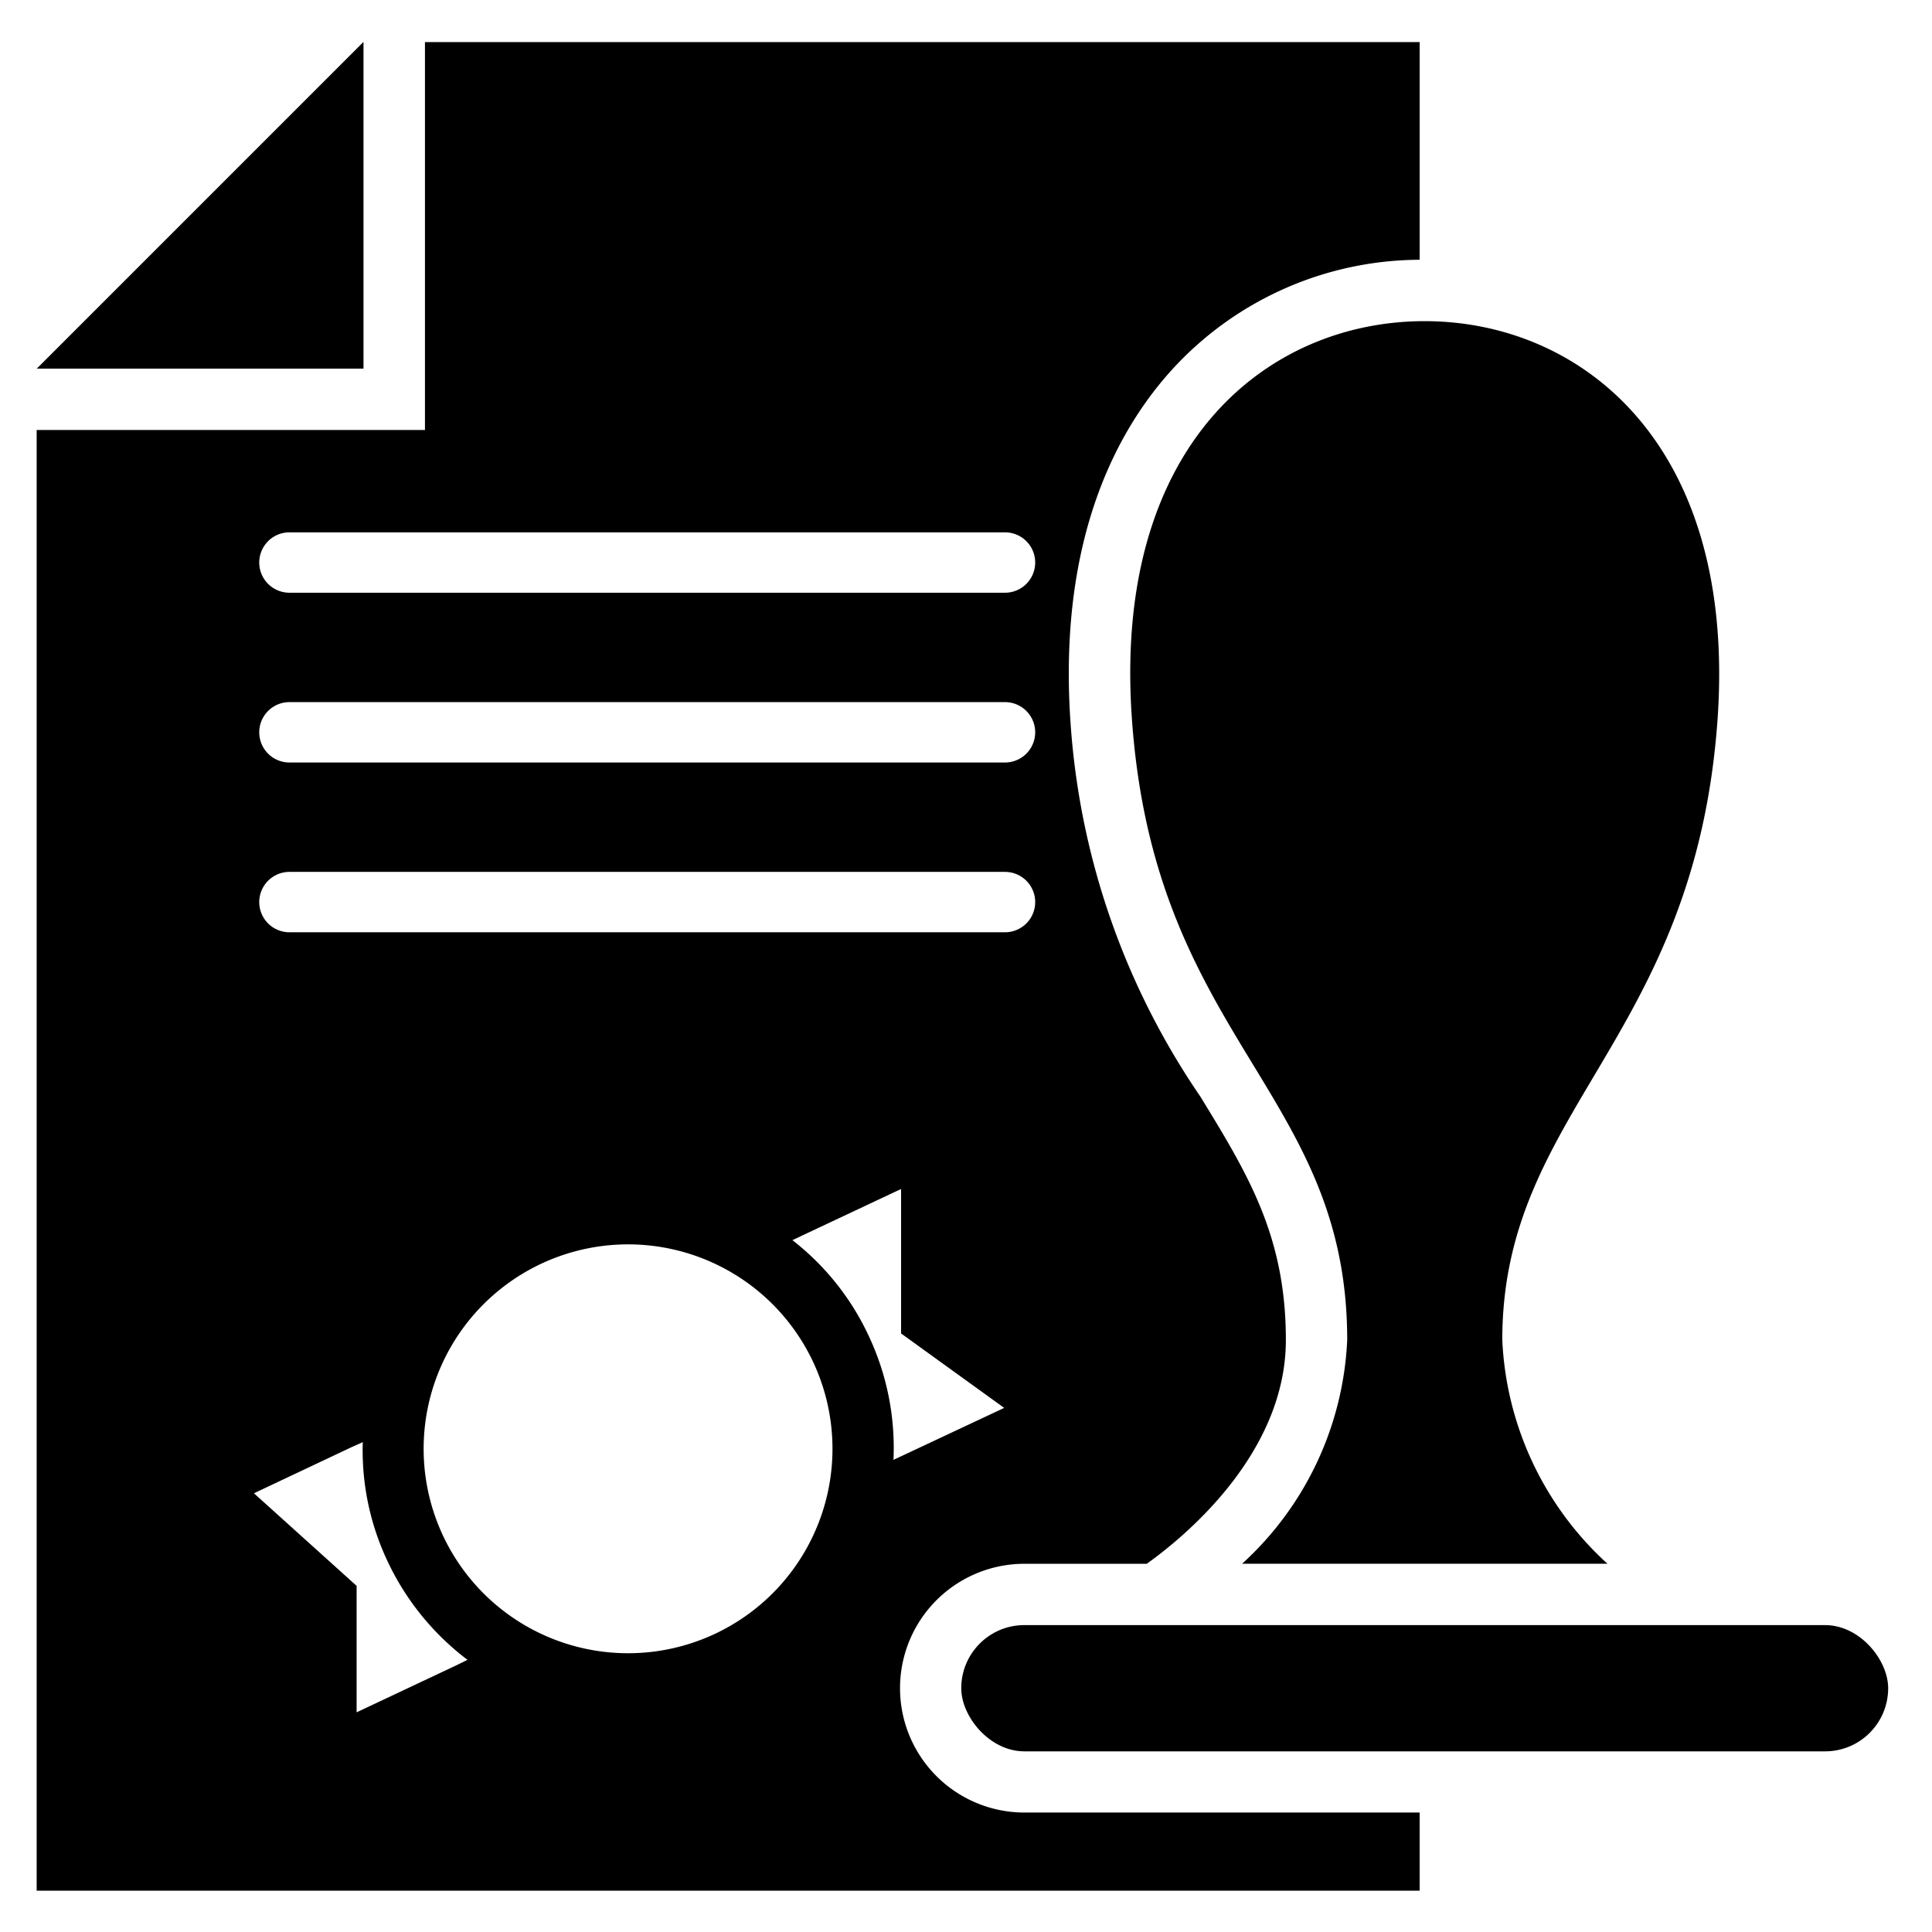
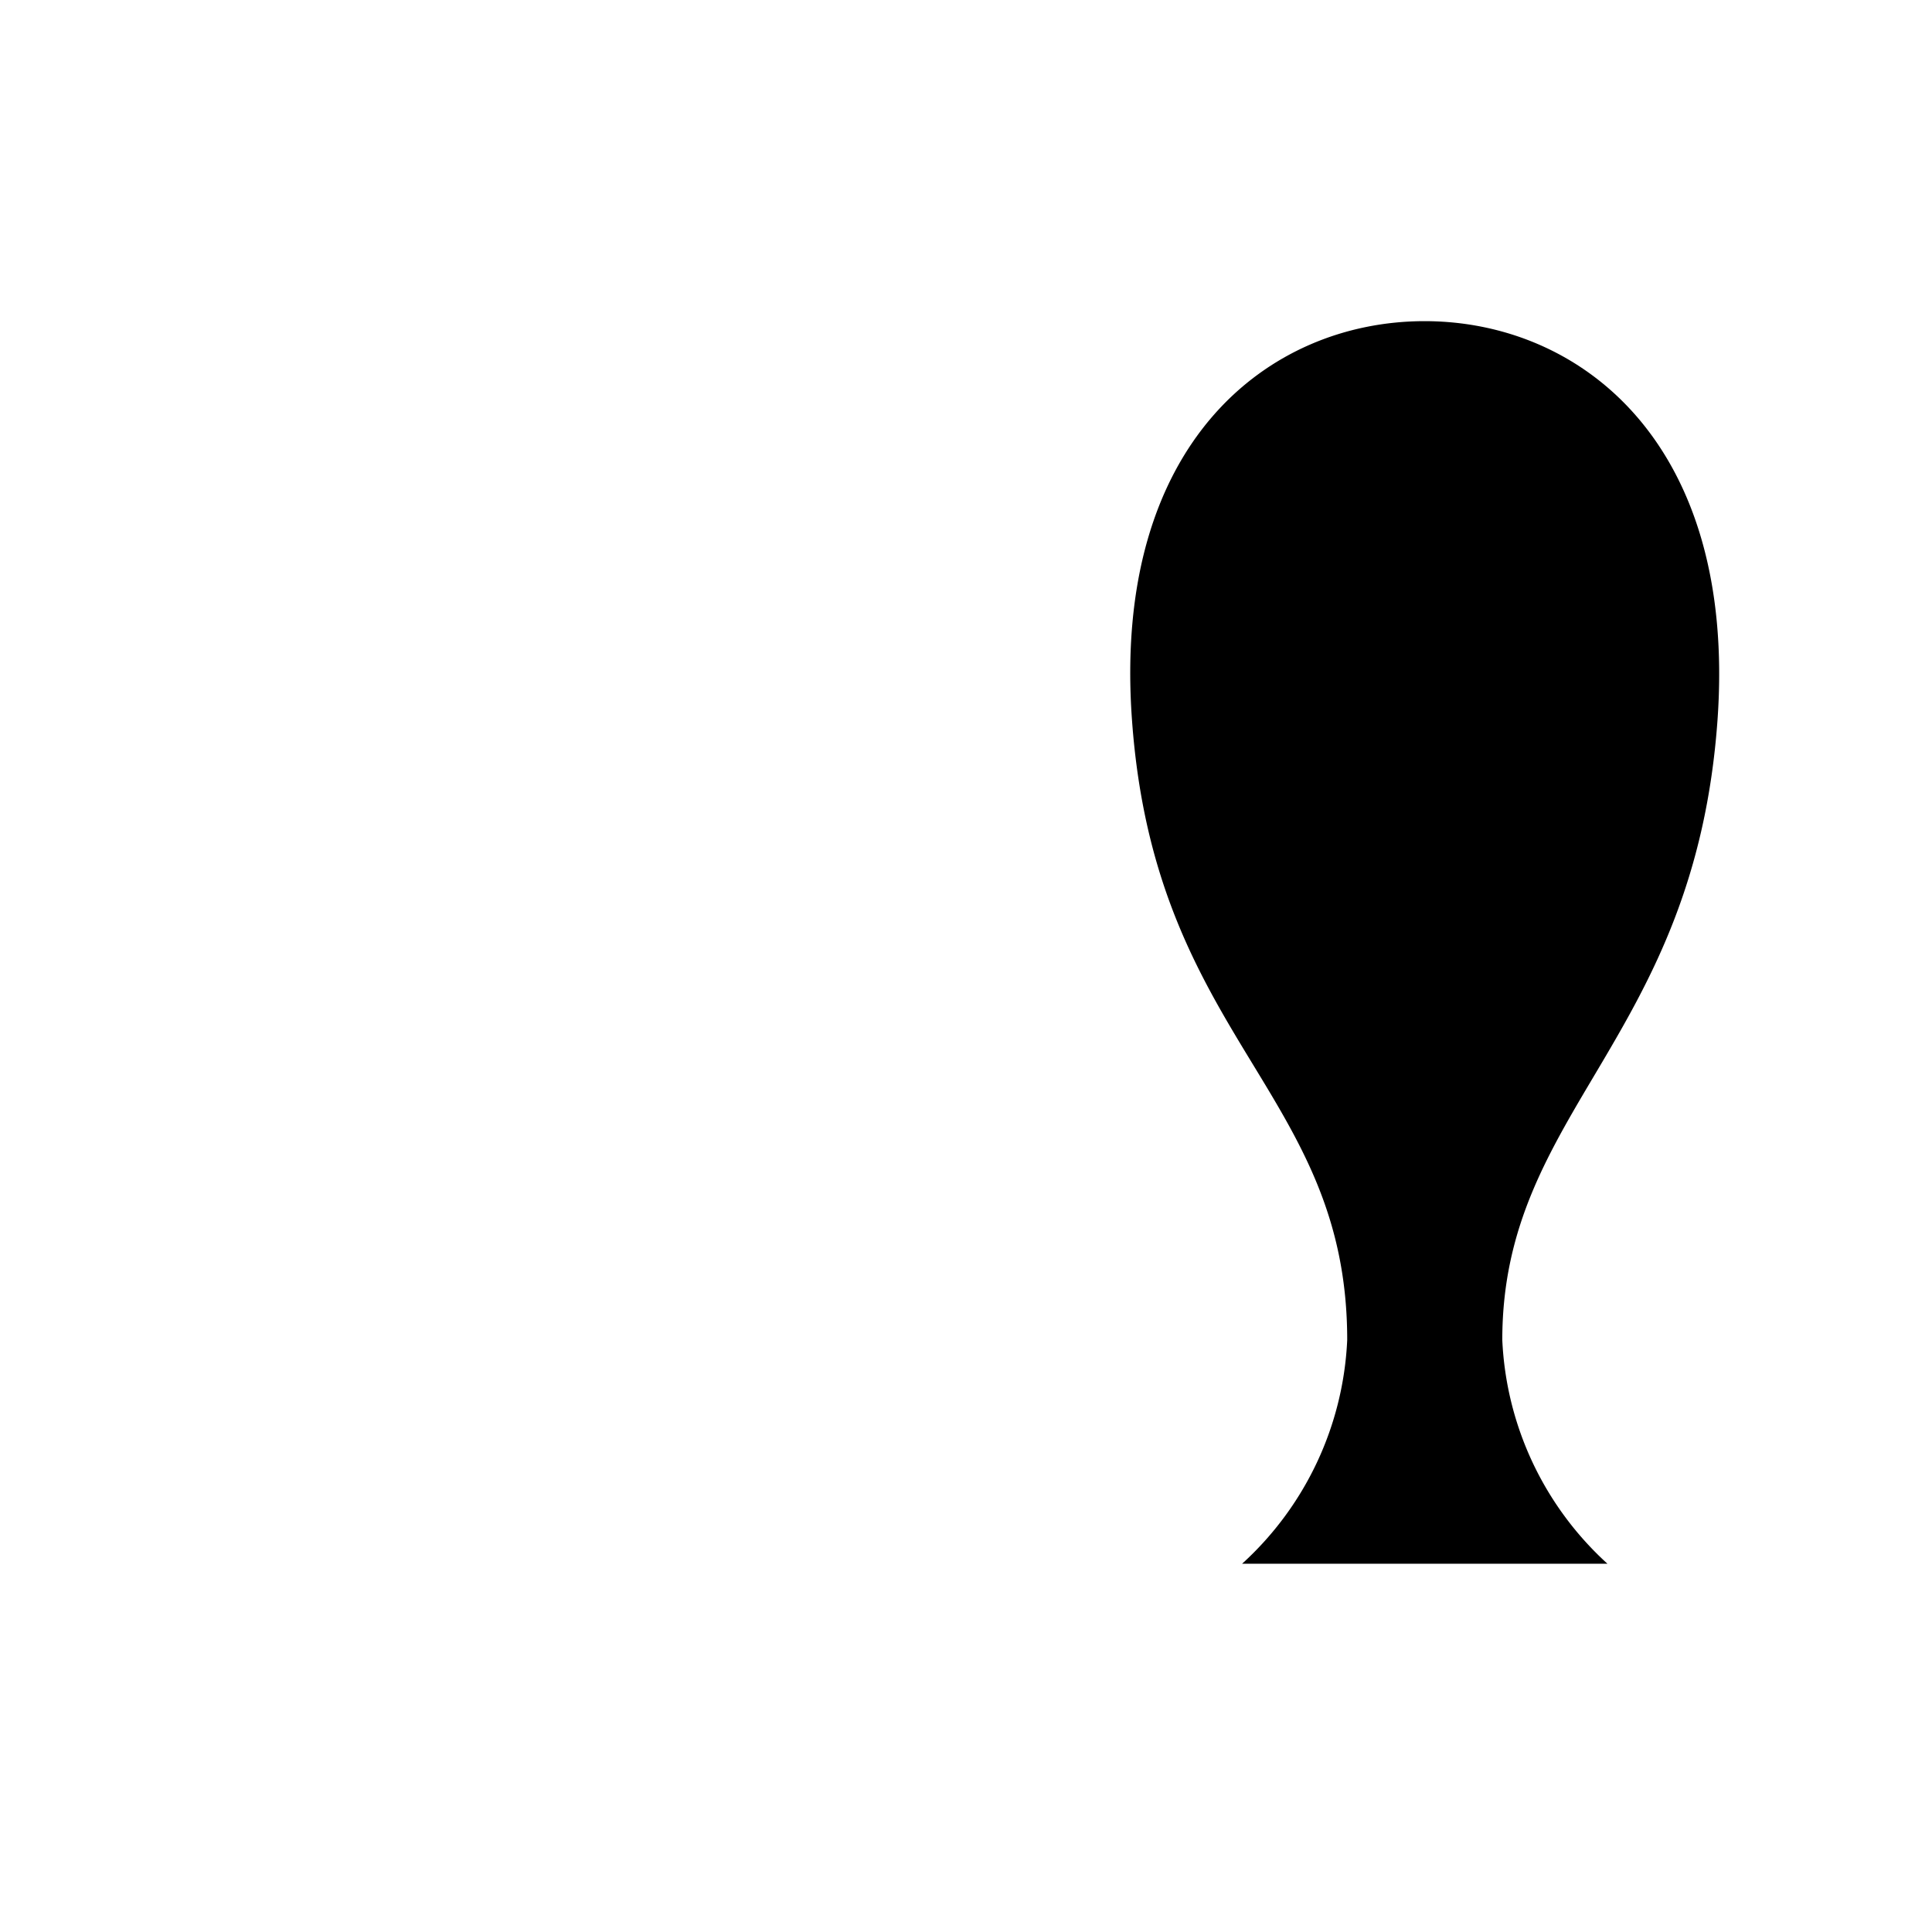
<svg xmlns="http://www.w3.org/2000/svg" id="Layer_1" height="512" viewBox="0 0 48 48" width="512" data-name="Layer 1">
  <path d="m42.671 17.89c-.569 7.95-5.347 9.678-5.347 15.4a8 8 0 0 0 2.613 5.561h-9.078a8 8 0 0 0 2.612-5.561c0-6.181-4.777-7.451-5.347-15.4-.5-6.892 3.4-9.911 7.269-9.911s7.766 3.021 7.278 9.911z" />
-   <rect height="3.137" rx="1.568" width="23.029" x="23.882" y="40.375" />
-   <path d="m9.031 9.159h-8.118l8.118-8.118z" />
-   <path d="m35.271 6.454v-5.408h-24.713v9.637h-9.647v36.291h34.36v-1.942h-9.82a3.09 3.09 0 1 1 0-6.18h3.039c.915-.651 3.457-2.725 3.457-5.561 0-2.572-.936-4.107-2.125-6.048a18.65 18.65 0 0 1 -3.222-9.243c-.335-4.7 1.22-7.421 2.582-8.885a8.365 8.365 0 0 1 6.089-2.661zm-23.93 34.919-2.481 1.169v-3.142l-2.551-2.3 2.409-1.138.295-.132a6.442 6.442 0 0 0 .62 2.968 6.562 6.562 0 0 0 1.982 2.44zm6.427-.783a5.079 5.079 0 1 1 2.432-6.757 5.08 5.08 0 0 1 -2.432 6.757zm4.43-4.32a6.531 6.531 0 0 0 -.62-3.091 6.464 6.464 0 0 0 -1.891-2.368l2.7-1.271v3.589l2.562 1.85zm2.771-13.108h-17.778a.75.75 0 1 1 0-1.5h17.778a.75.75 0 0 1 0 1.5zm0-4.218h-17.778a.75.75 0 1 1 0-1.5h17.778a.75.75 0 0 1 0 1.5zm0-4.218h-17.778a.75.75 0 0 1 0-1.5h17.778a.75.75 0 0 1 0 1.5z" />
</svg>